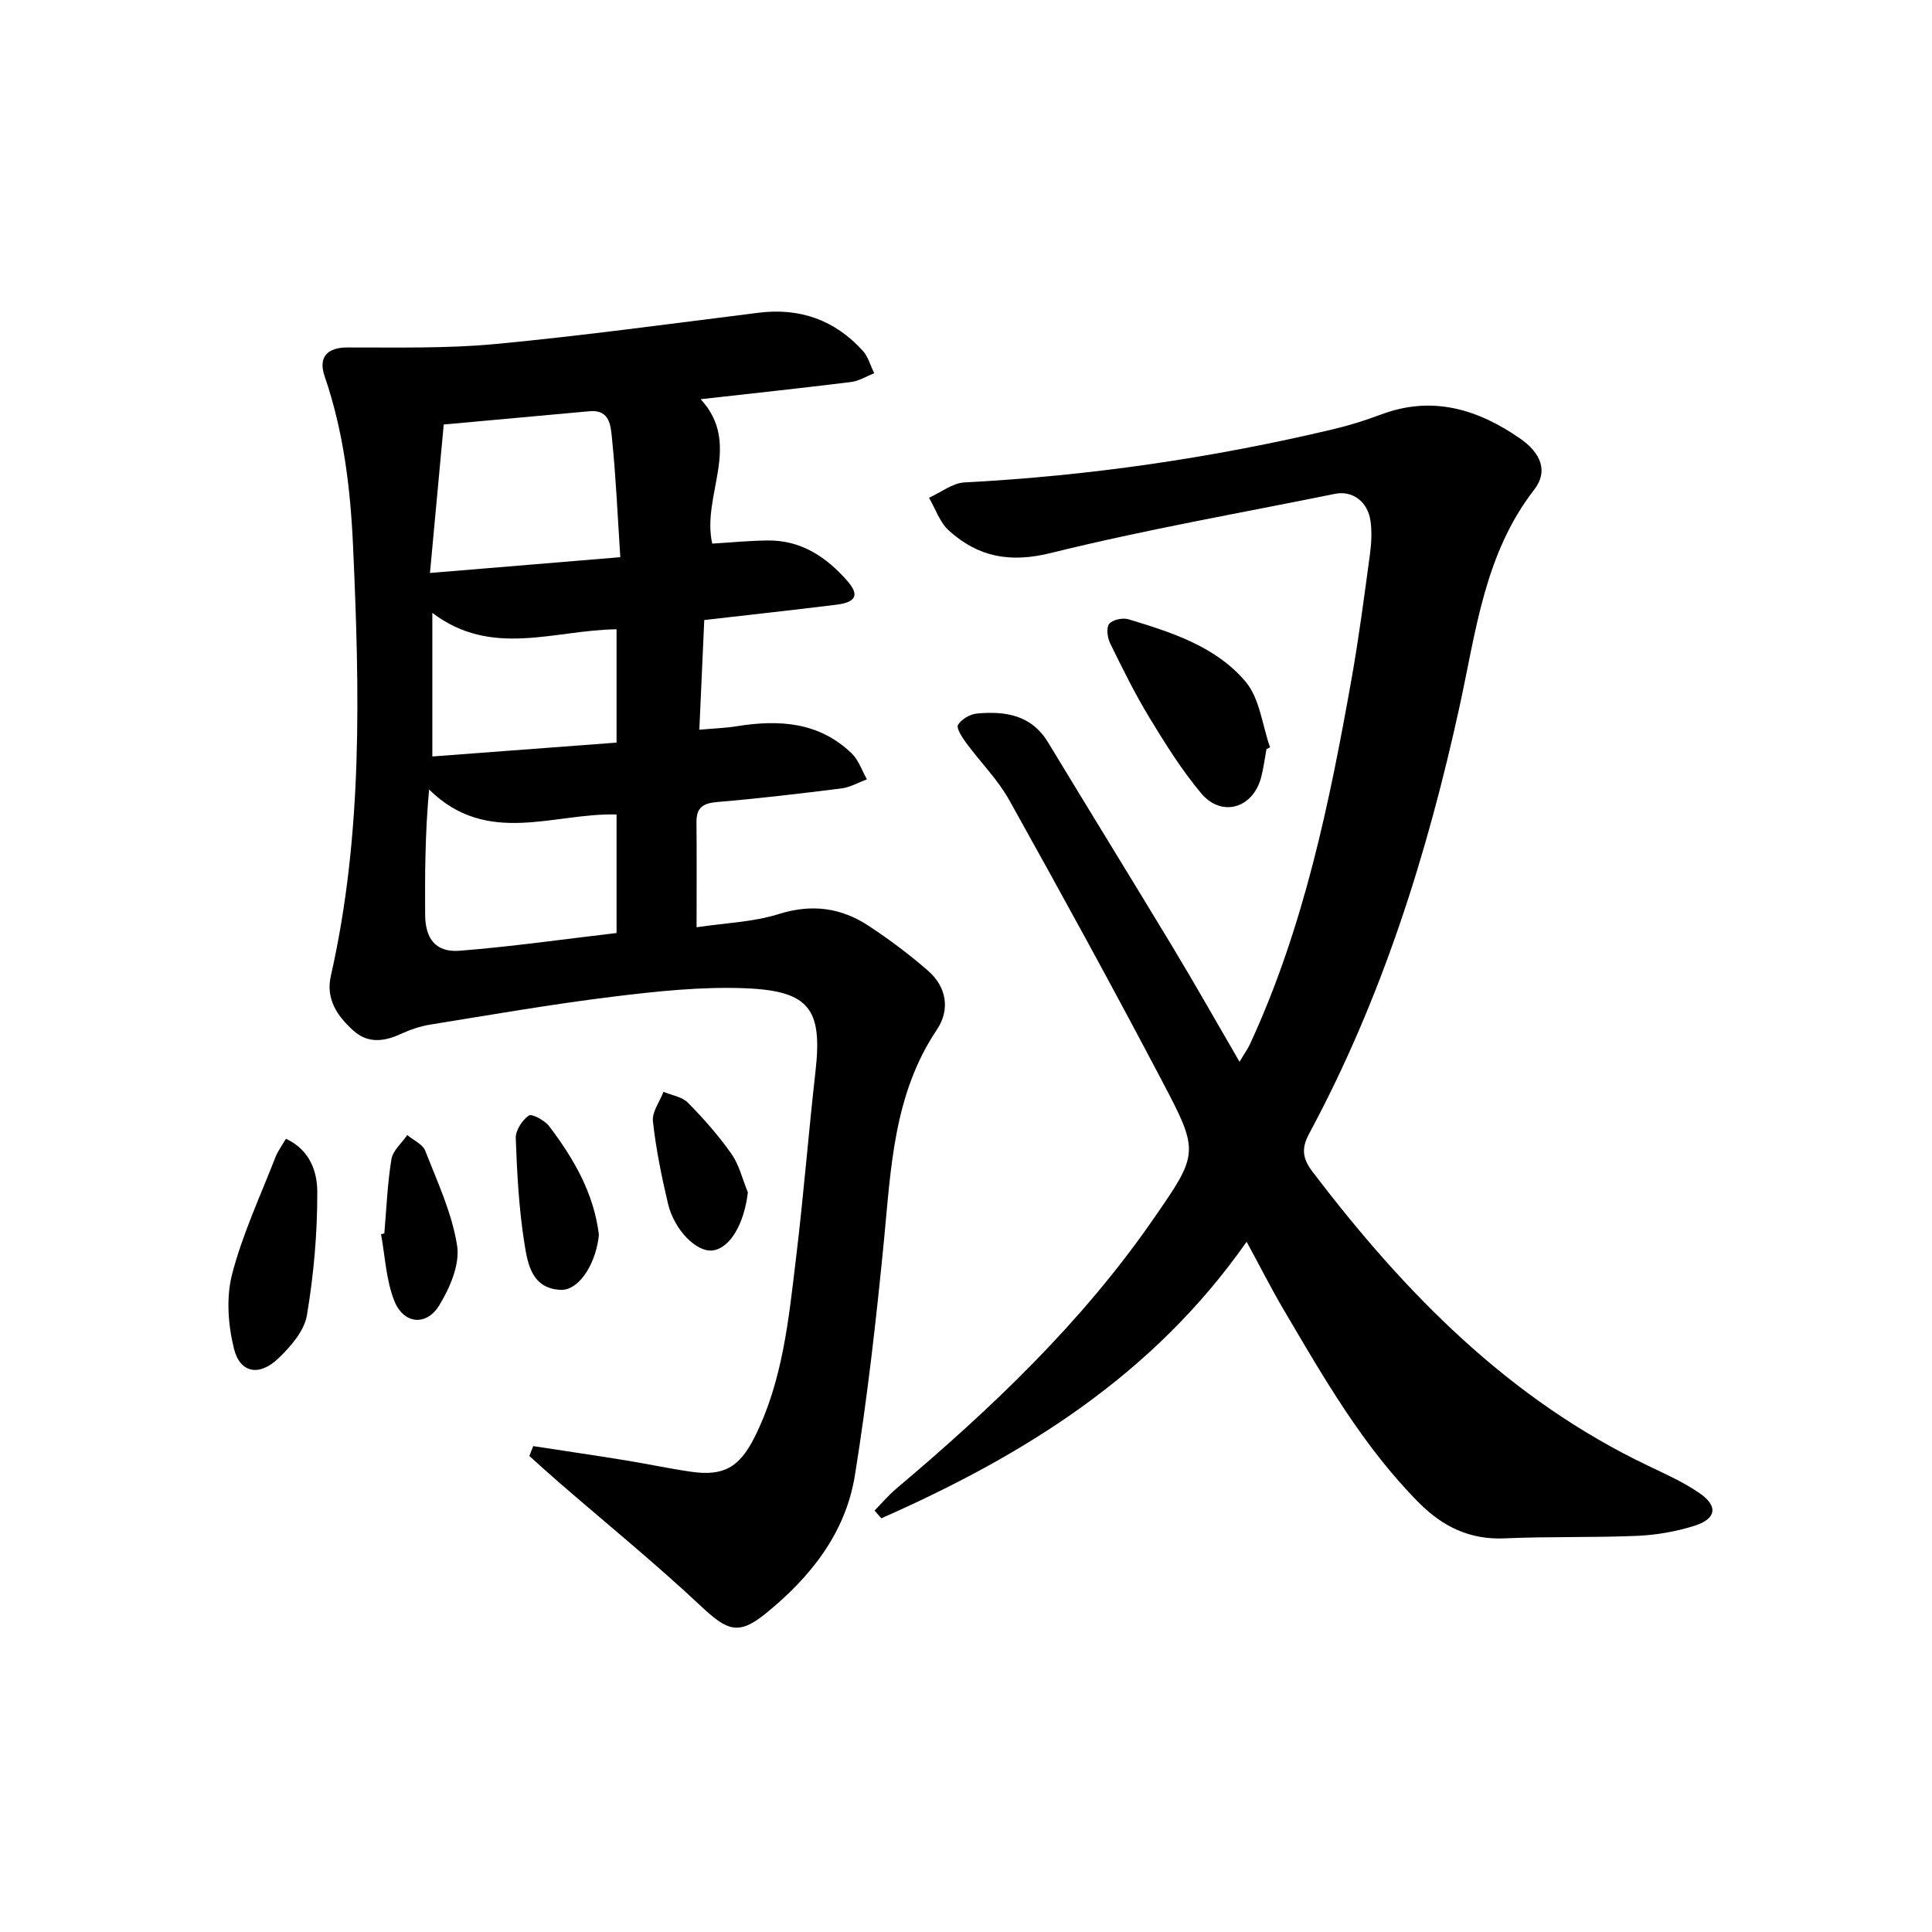
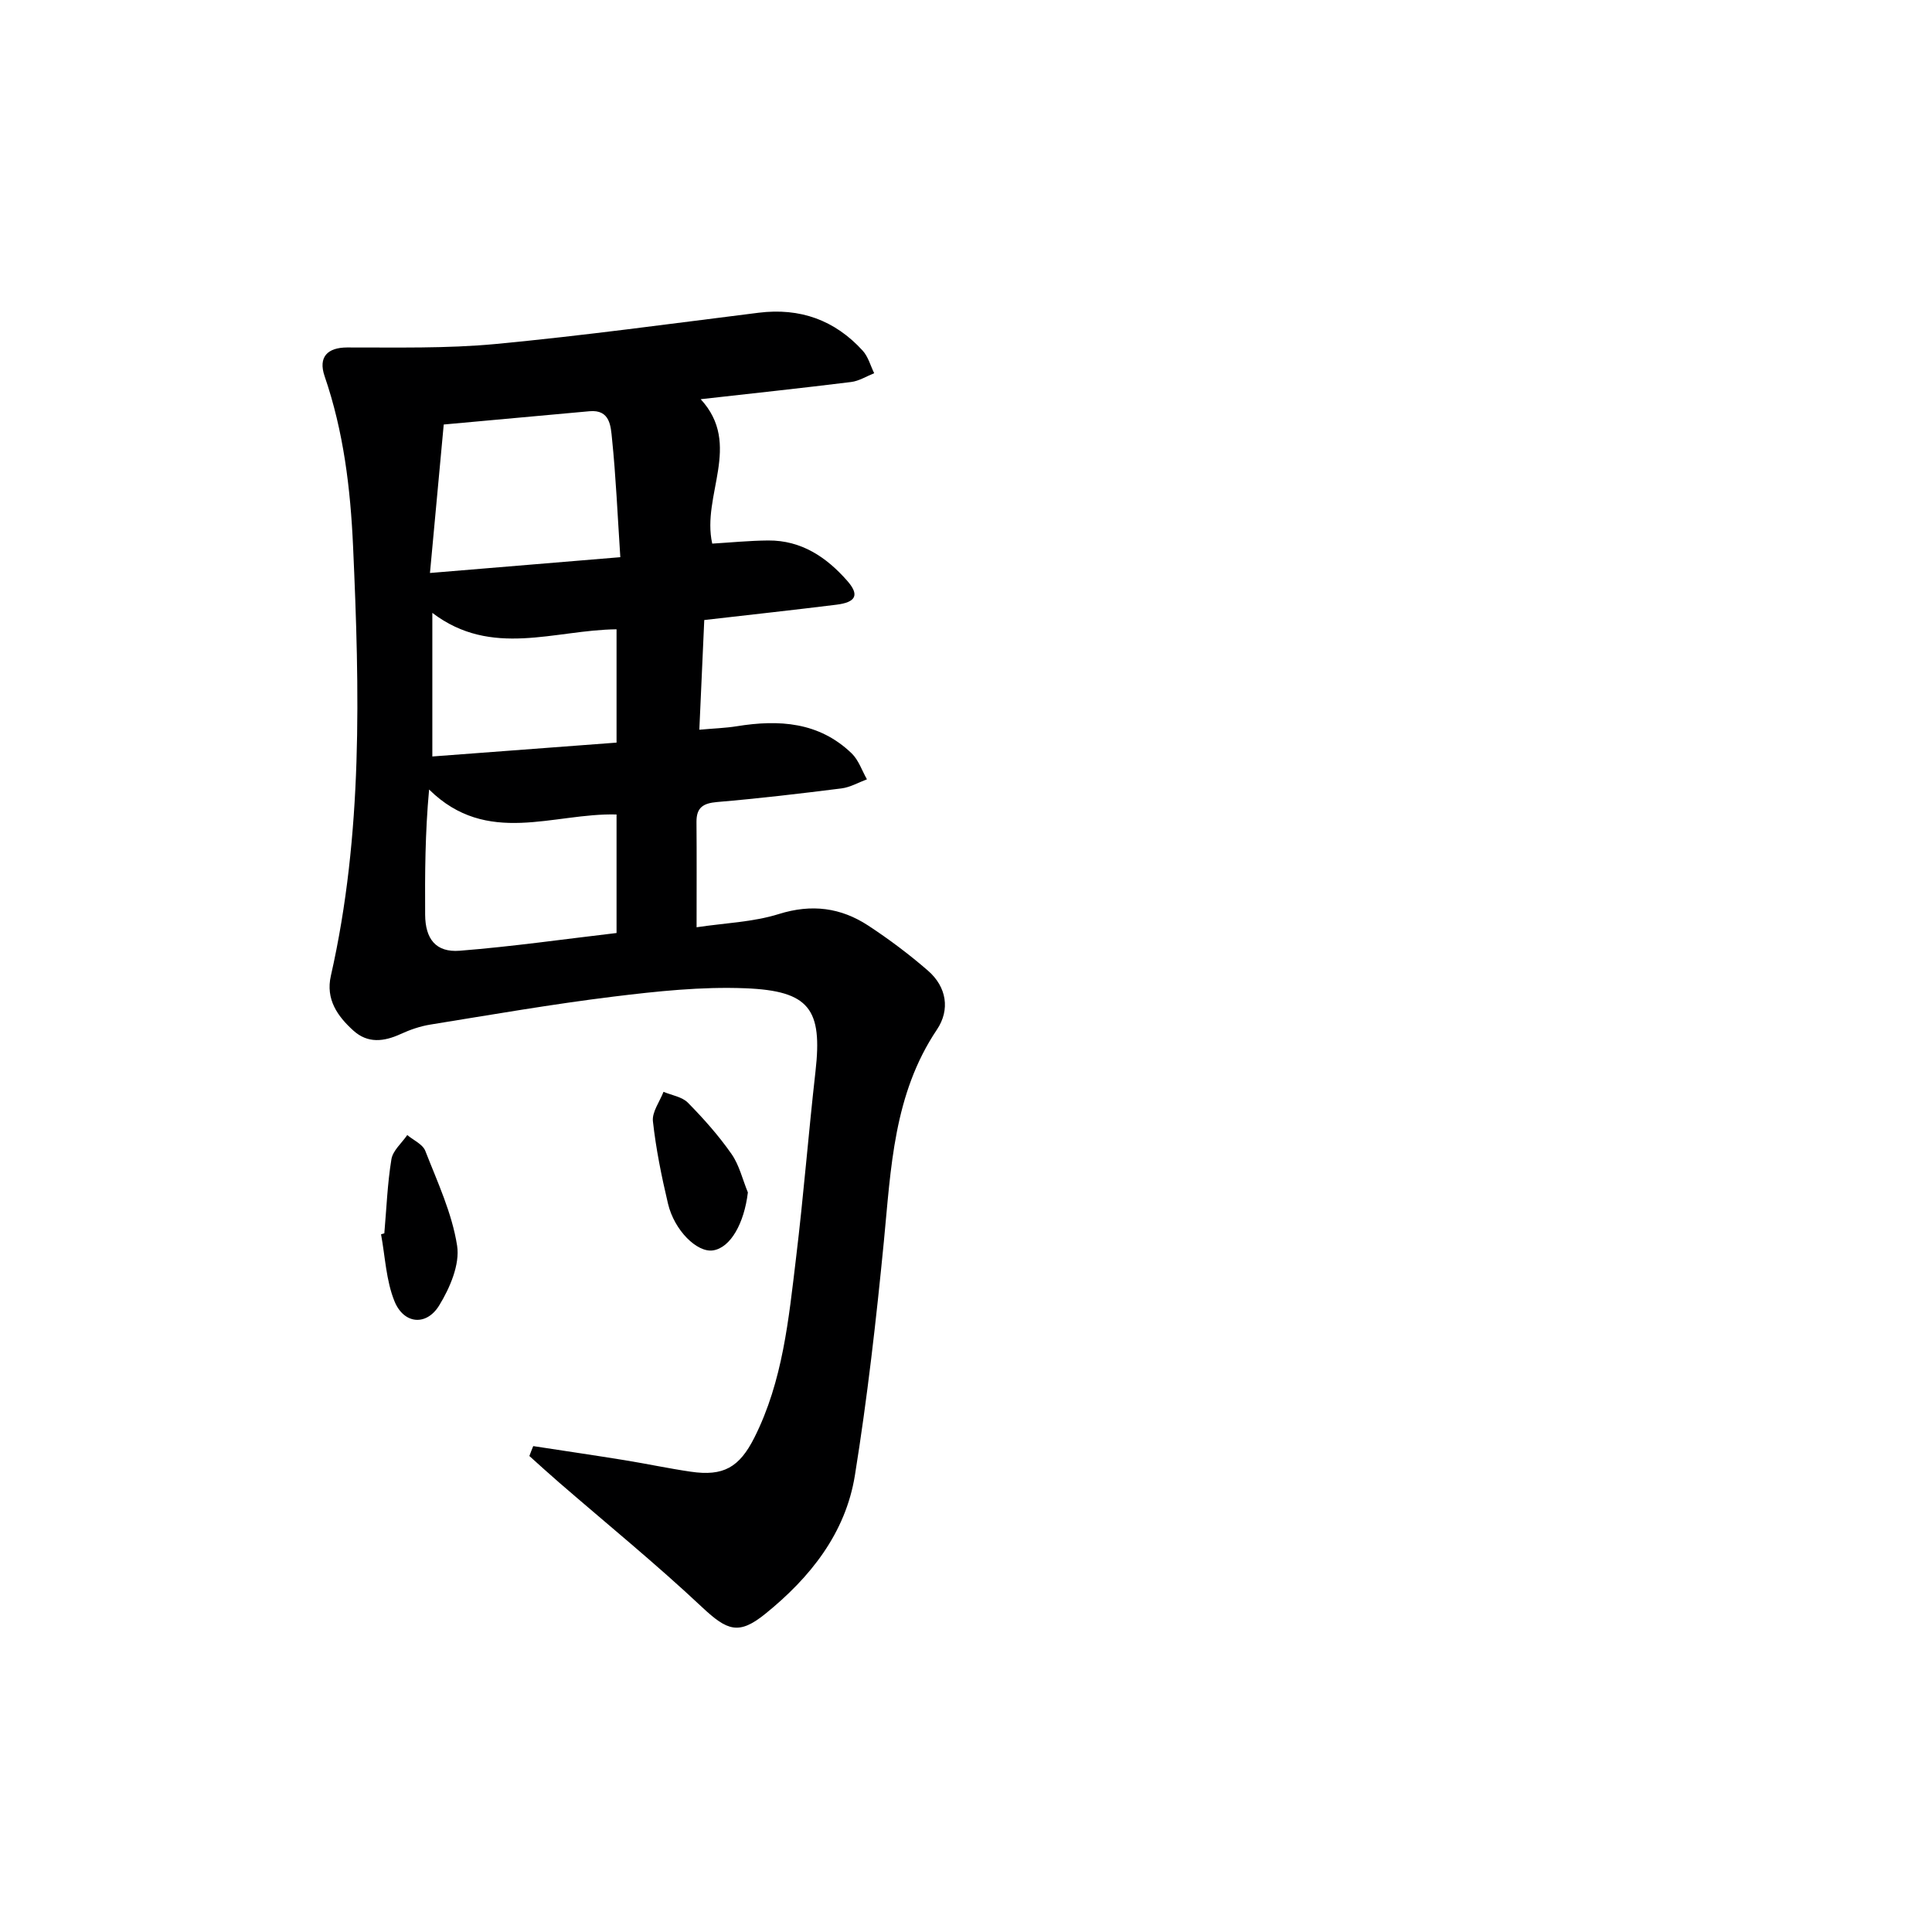
<svg xmlns="http://www.w3.org/2000/svg" enable-background="new 0 0 400 400" viewBox="0 0 400 400">
  <g fill="#000001">
    <path d="m110.4 299.4c6.3.97 12.6 1.89 18.89 2.91 4.58.74 9.13 1.72 13.73 2.39 6.75.99 10.05-.88 13.17-7.07 5.88-11.69 7.09-24.49 8.62-37.17 1.56-12.86 2.57-25.78 4.03-38.65 1.45-12.83-1.2-16.68-14.54-17.2-9.08-.36-18.27.62-27.32 1.73-12.68 1.56-25.27 3.75-37.89 5.79-2.11.34-4.21 1.07-6.15 1.96-3.46 1.58-6.79 1.98-9.77-.71-3.31-2.99-5.77-6.5-4.67-11.34 6.66-29.37 5.94-59.11 4.6-88.9-.54-12.02-1.96-23.8-5.89-35.24-1.38-4.02.63-5.95 4.65-5.96 10.26-.02 20.58.24 30.77-.72 18.18-1.72 36.29-4.21 54.42-6.47 8.59-1.07 15.79 1.51 21.57 7.86 1.13 1.24 1.6 3.09 2.37 4.66-1.59.63-3.14 1.62-4.78 1.82-10.18 1.26-20.38 2.35-31.14 3.56 8.67 9.42.13 19.86 2.39 29.9 3.82-.23 7.71-.62 11.6-.65 6.84-.05 12.05 3.45 16.35 8.35 2.58 2.93 1.83 4.45-2.26 4.95-8.73 1.08-17.48 2.04-27.34 3.17-.32 7.18-.65 14.53-1.02 22.71 3-.27 5.4-.34 7.76-.72 8.72-1.41 17.02-.9 23.78 5.62 1.44 1.39 2.13 3.56 3.16 5.37-1.75.65-3.46 1.65-5.26 1.88-8.57 1.08-17.15 2.09-25.76 2.82-2.87.25-4.29 1.12-4.27 4.11.06 6.98.02 13.96.02 21.82 5.83-.88 11.67-1.06 17.03-2.74 6.81-2.13 12.84-1.33 18.54 2.41 4.29 2.82 8.44 5.93 12.32 9.3 3.9 3.38 4.63 8.11 1.87 12.22-8.99 13.39-9.51 28.68-10.99 43.91-1.58 16.16-3.41 32.33-5.99 48.36-1.93 12-9.25 21.17-18.57 28.7-5.46 4.41-7.84 3.51-13.06-1.38-9.56-8.98-19.75-17.28-29.67-25.87-2.06-1.78-4.07-3.62-6.1-5.44.25-.71.53-1.38.8-2.05zm18.03-184.04c-.59-8.99-.92-16.78-1.72-24.53-.26-2.52-.36-6.08-4.65-5.69-9.89.89-19.77 1.8-30.19 2.75-.93 10.09-1.86 20.07-2.85 30.74 13.57-1.12 26.07-2.16 39.41-3.27zm-.78 53.27c-13.08-.36-26.78 6.69-38.81-5.17-.83 9.01-.87 17.46-.82 25.9.03 5.05 2.23 7.87 7.16 7.48 10.87-.86 21.68-2.41 32.47-3.67 0-8.63 0-16.56 0-24.54zm0-38.34c-12.84.13-25.83 5.96-38.14-3.4v29.73c12.95-.97 25.58-1.93 38.14-2.87 0-8.37 0-15.8 0-23.46z" />
-     <path d="m258.1 257.09c-19.41 27.73-46.23 44.27-75.63 57.26-.47-.53-.93-1.07-1.4-1.6 1.51-1.54 2.91-3.21 4.55-4.59 19.65-16.58 38.21-34.21 52.95-55.46 9.63-13.88 9.84-14.05 2.04-28.86-10.28-19.54-20.9-38.91-31.66-58.19-2.4-4.3-6.03-7.91-8.98-11.93-.81-1.1-2.02-3.02-1.62-3.66.73-1.17 2.49-2.2 3.91-2.33 5.86-.54 11.28.27 14.74 5.99 8.6 14.21 17.33 28.34 25.91 42.56 4.54 7.54 8.87 15.2 13.72 23.55 1.01-1.71 1.73-2.69 2.22-3.77 11.1-24.06 16.4-49.74 20.99-75.6 1.51-8.49 2.62-17.06 3.78-25.61.31-2.29.45-4.69.13-6.96-.56-4.07-3.76-6.37-7.33-5.65-19.65 3.99-39.44 7.44-58.88 12.26-8.45 2.09-15.03.81-21.07-4.64-1.89-1.7-2.78-4.5-4.13-6.8 2.45-1.1 4.86-3.05 7.36-3.18 25.78-1.35 51.21-5.05 76.32-11.01 3.38-.8 6.73-1.86 9.99-3.08 10.56-3.94 19.93-1.07 28.68 4.98 4.44 3.08 5.86 6.86 2.95 10.61-10.28 13.25-12.04 29.27-15.43 44.78-6.73 30.81-16.16 60.66-31.16 88.54-1.65 3.07-1.4 5.15.71 7.92 19.05 25.02 40.61 47.11 69.51 60.87 3.59 1.71 7.27 3.37 10.53 5.6 4 2.72 3.6 5.38-1.08 6.84-3.76 1.17-7.79 1.88-11.73 2.05-9.15.39-18.33.11-27.48.52-7.23.32-12.84-2.44-17.78-7.42-11.62-11.72-19.7-25.9-27.98-39.95-2.6-4.43-4.92-9.02-7.65-14.04z" />
-     <path d="m262.21 155.09c-.36 1.95-.6 3.93-1.1 5.84-1.7 6.46-8.21 8.37-12.46 3.27-4.01-4.82-7.39-10.2-10.65-15.58-3.01-4.95-5.58-10.18-8.14-15.39-.58-1.17-.86-3.25-.22-4.06.7-.87 2.83-1.32 4.03-.95 8.93 2.71 18.09 5.63 24.23 12.93 2.92 3.48 3.44 8.99 5.05 13.58-.25.13-.49.24-.74.36z" />
-     <path d="m59.2 235.77c5.06 2.34 6.47 6.94 6.49 10.92.03 8.56-.73 17.21-2.15 25.65-.55 3.24-3.37 6.46-5.91 8.9-3.91 3.76-7.92 3.07-9.18-1.97-1.23-4.92-1.65-10.62-.4-15.45 2.15-8.29 5.85-16.19 8.97-24.22.52-1.32 1.4-2.49 2.18-3.83z" />
-     <path d="m123.99 255.61c-.04.33-.06.66-.11.99-.86 5.7-4.25 10.57-7.73 10.45-6.05-.21-6.9-5.39-7.57-9.6-1.15-7.19-1.53-14.52-1.8-21.81-.06-1.59 1.34-3.74 2.71-4.68.64-.44 3.31 1.02 4.24 2.24 5.06 6.69 9.22 13.85 10.26 22.41z" />
    <path d="m79.57 255.35c.45-5.12.64-10.29 1.47-15.35.3-1.8 2.14-3.34 3.28-5 1.28 1.07 3.19 1.9 3.73 3.27 2.52 6.45 5.54 12.9 6.59 19.64.6 3.88-1.49 8.74-3.7 12.35-2.65 4.34-7.34 3.9-9.27-.86-1.74-4.29-1.92-9.21-2.78-13.85.22-.08.45-.14.68-.2z" />
    <path d="m154.84 246.88c-.77 6.4-3.58 11.44-7.21 12-3.29.51-8.01-4.11-9.33-9.68-1.33-5.62-2.49-11.32-3.12-17.05-.21-1.93 1.41-4.06 2.19-6.1 1.71.72 3.85 1.03 5.05 2.25 3.25 3.3 6.36 6.8 9.01 10.59 1.63 2.31 2.3 5.3 3.41 7.99z" />
  </g>
</svg>